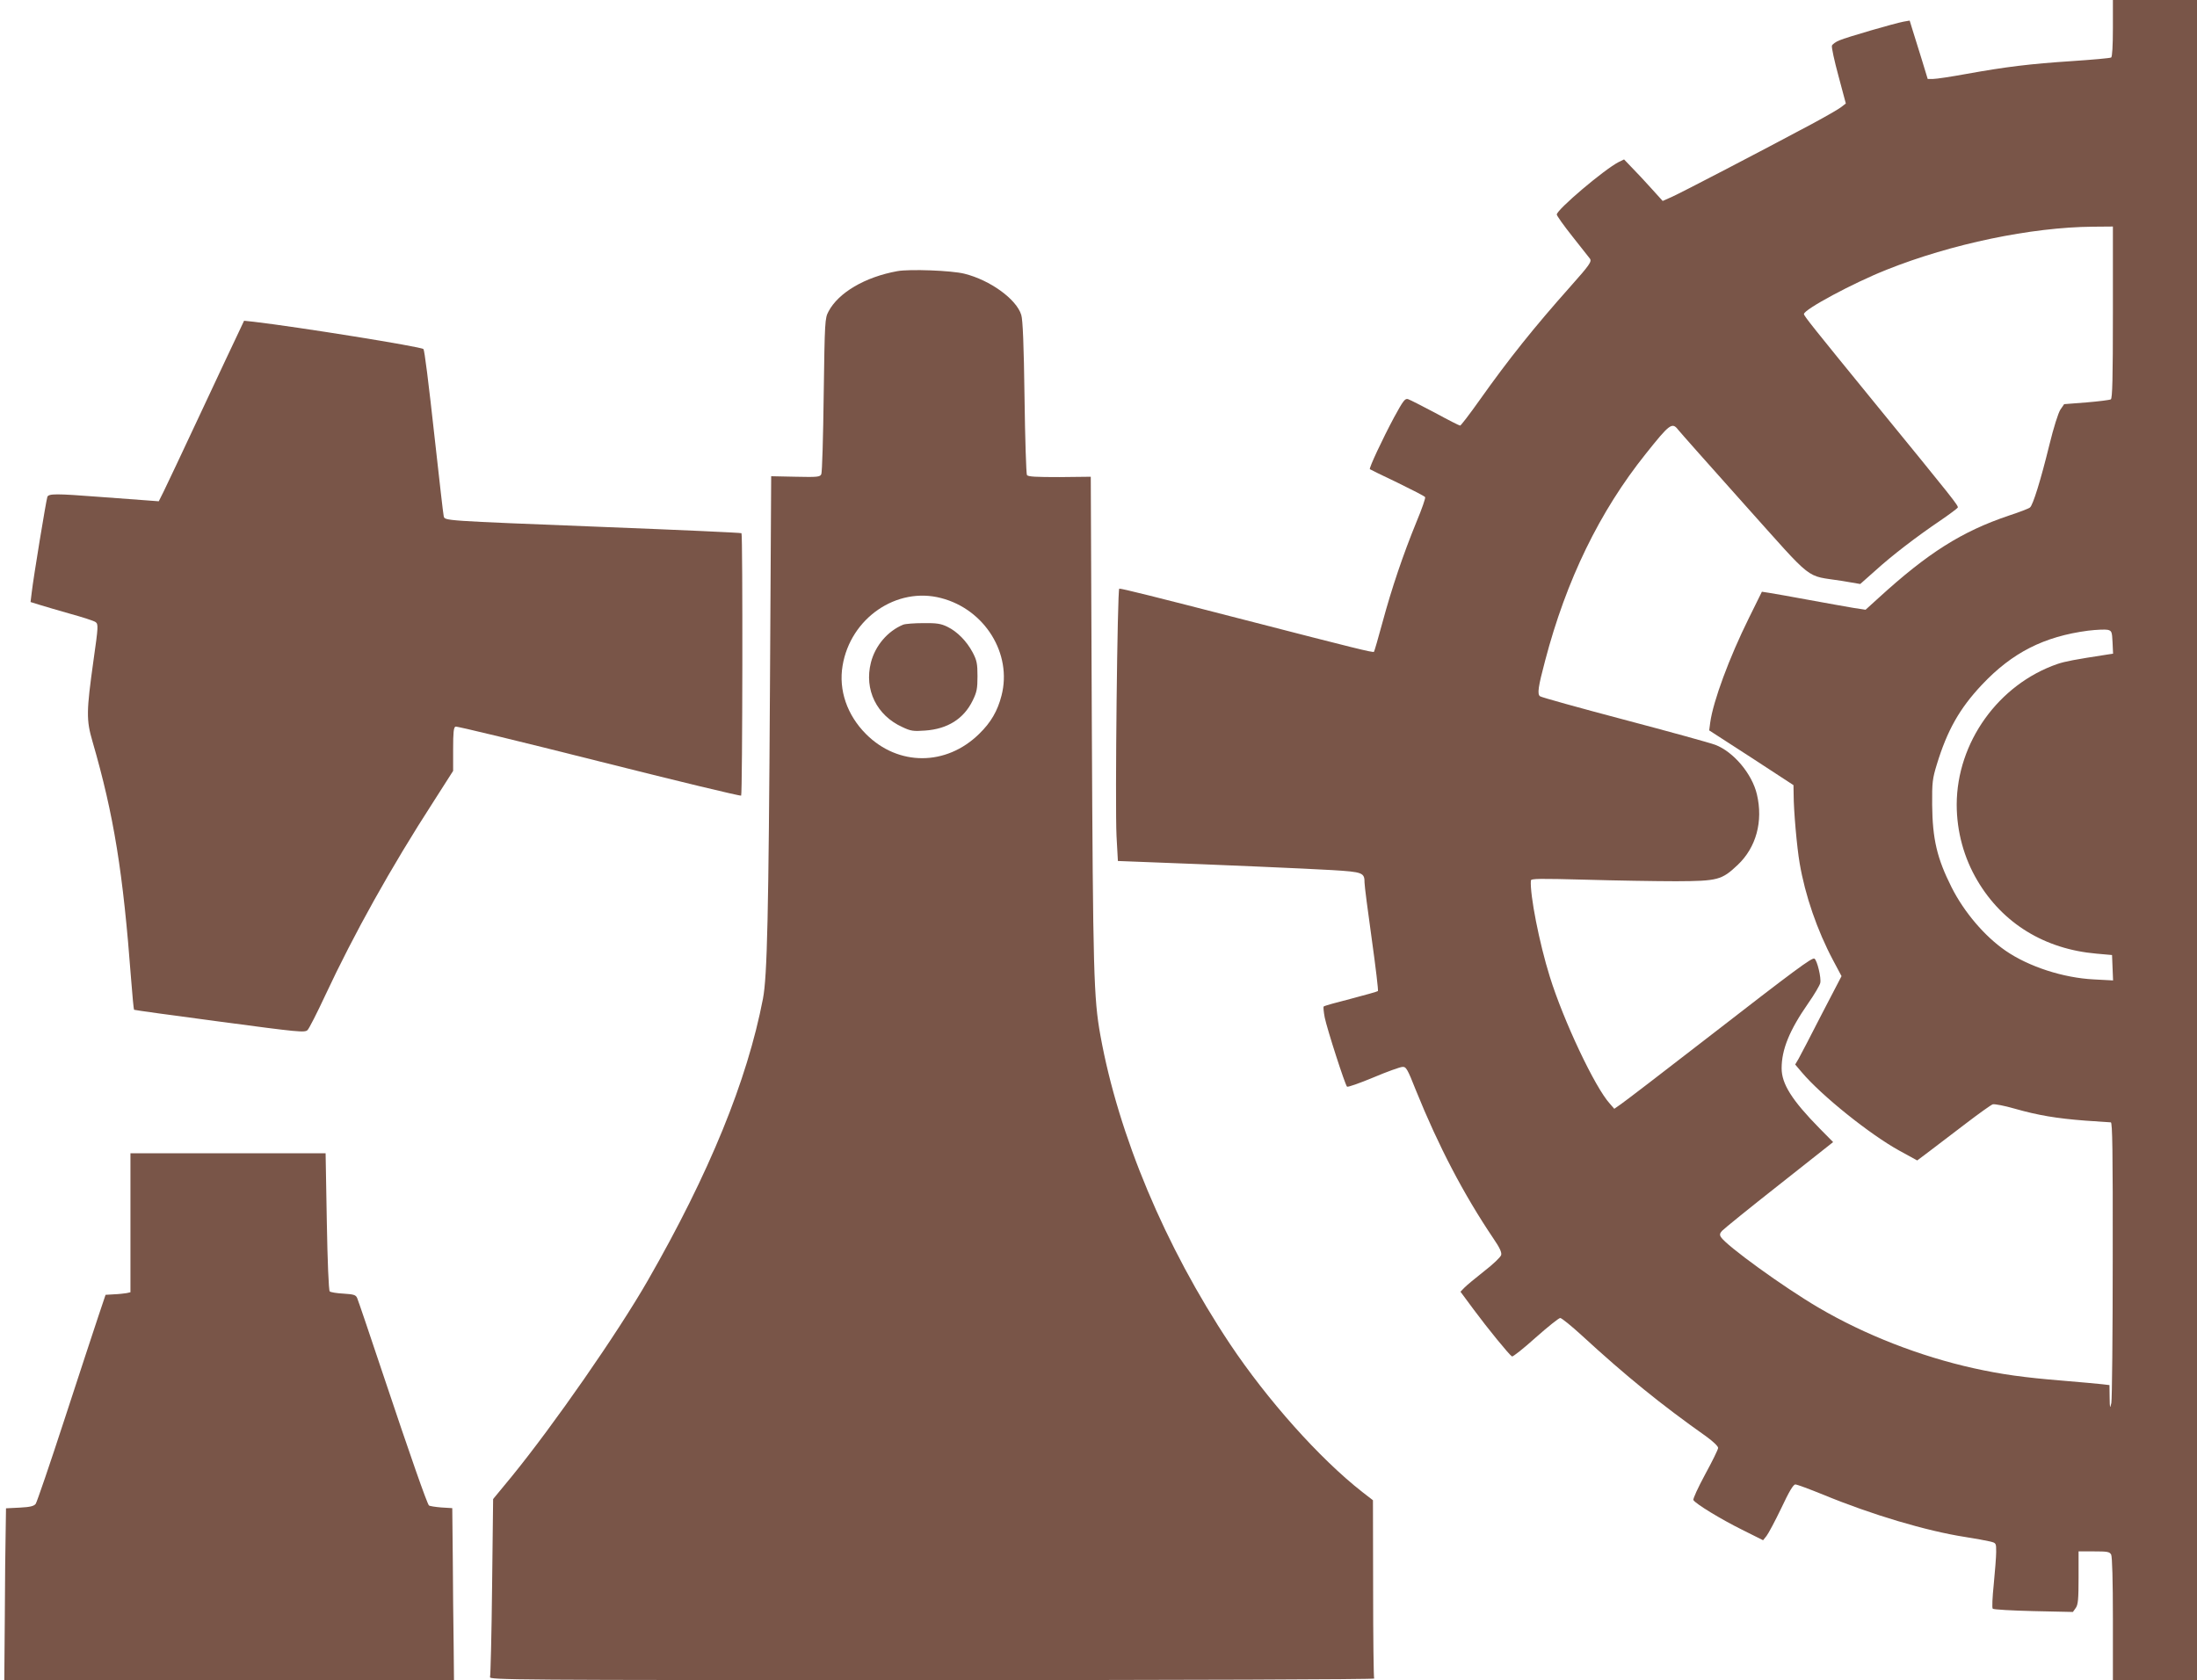
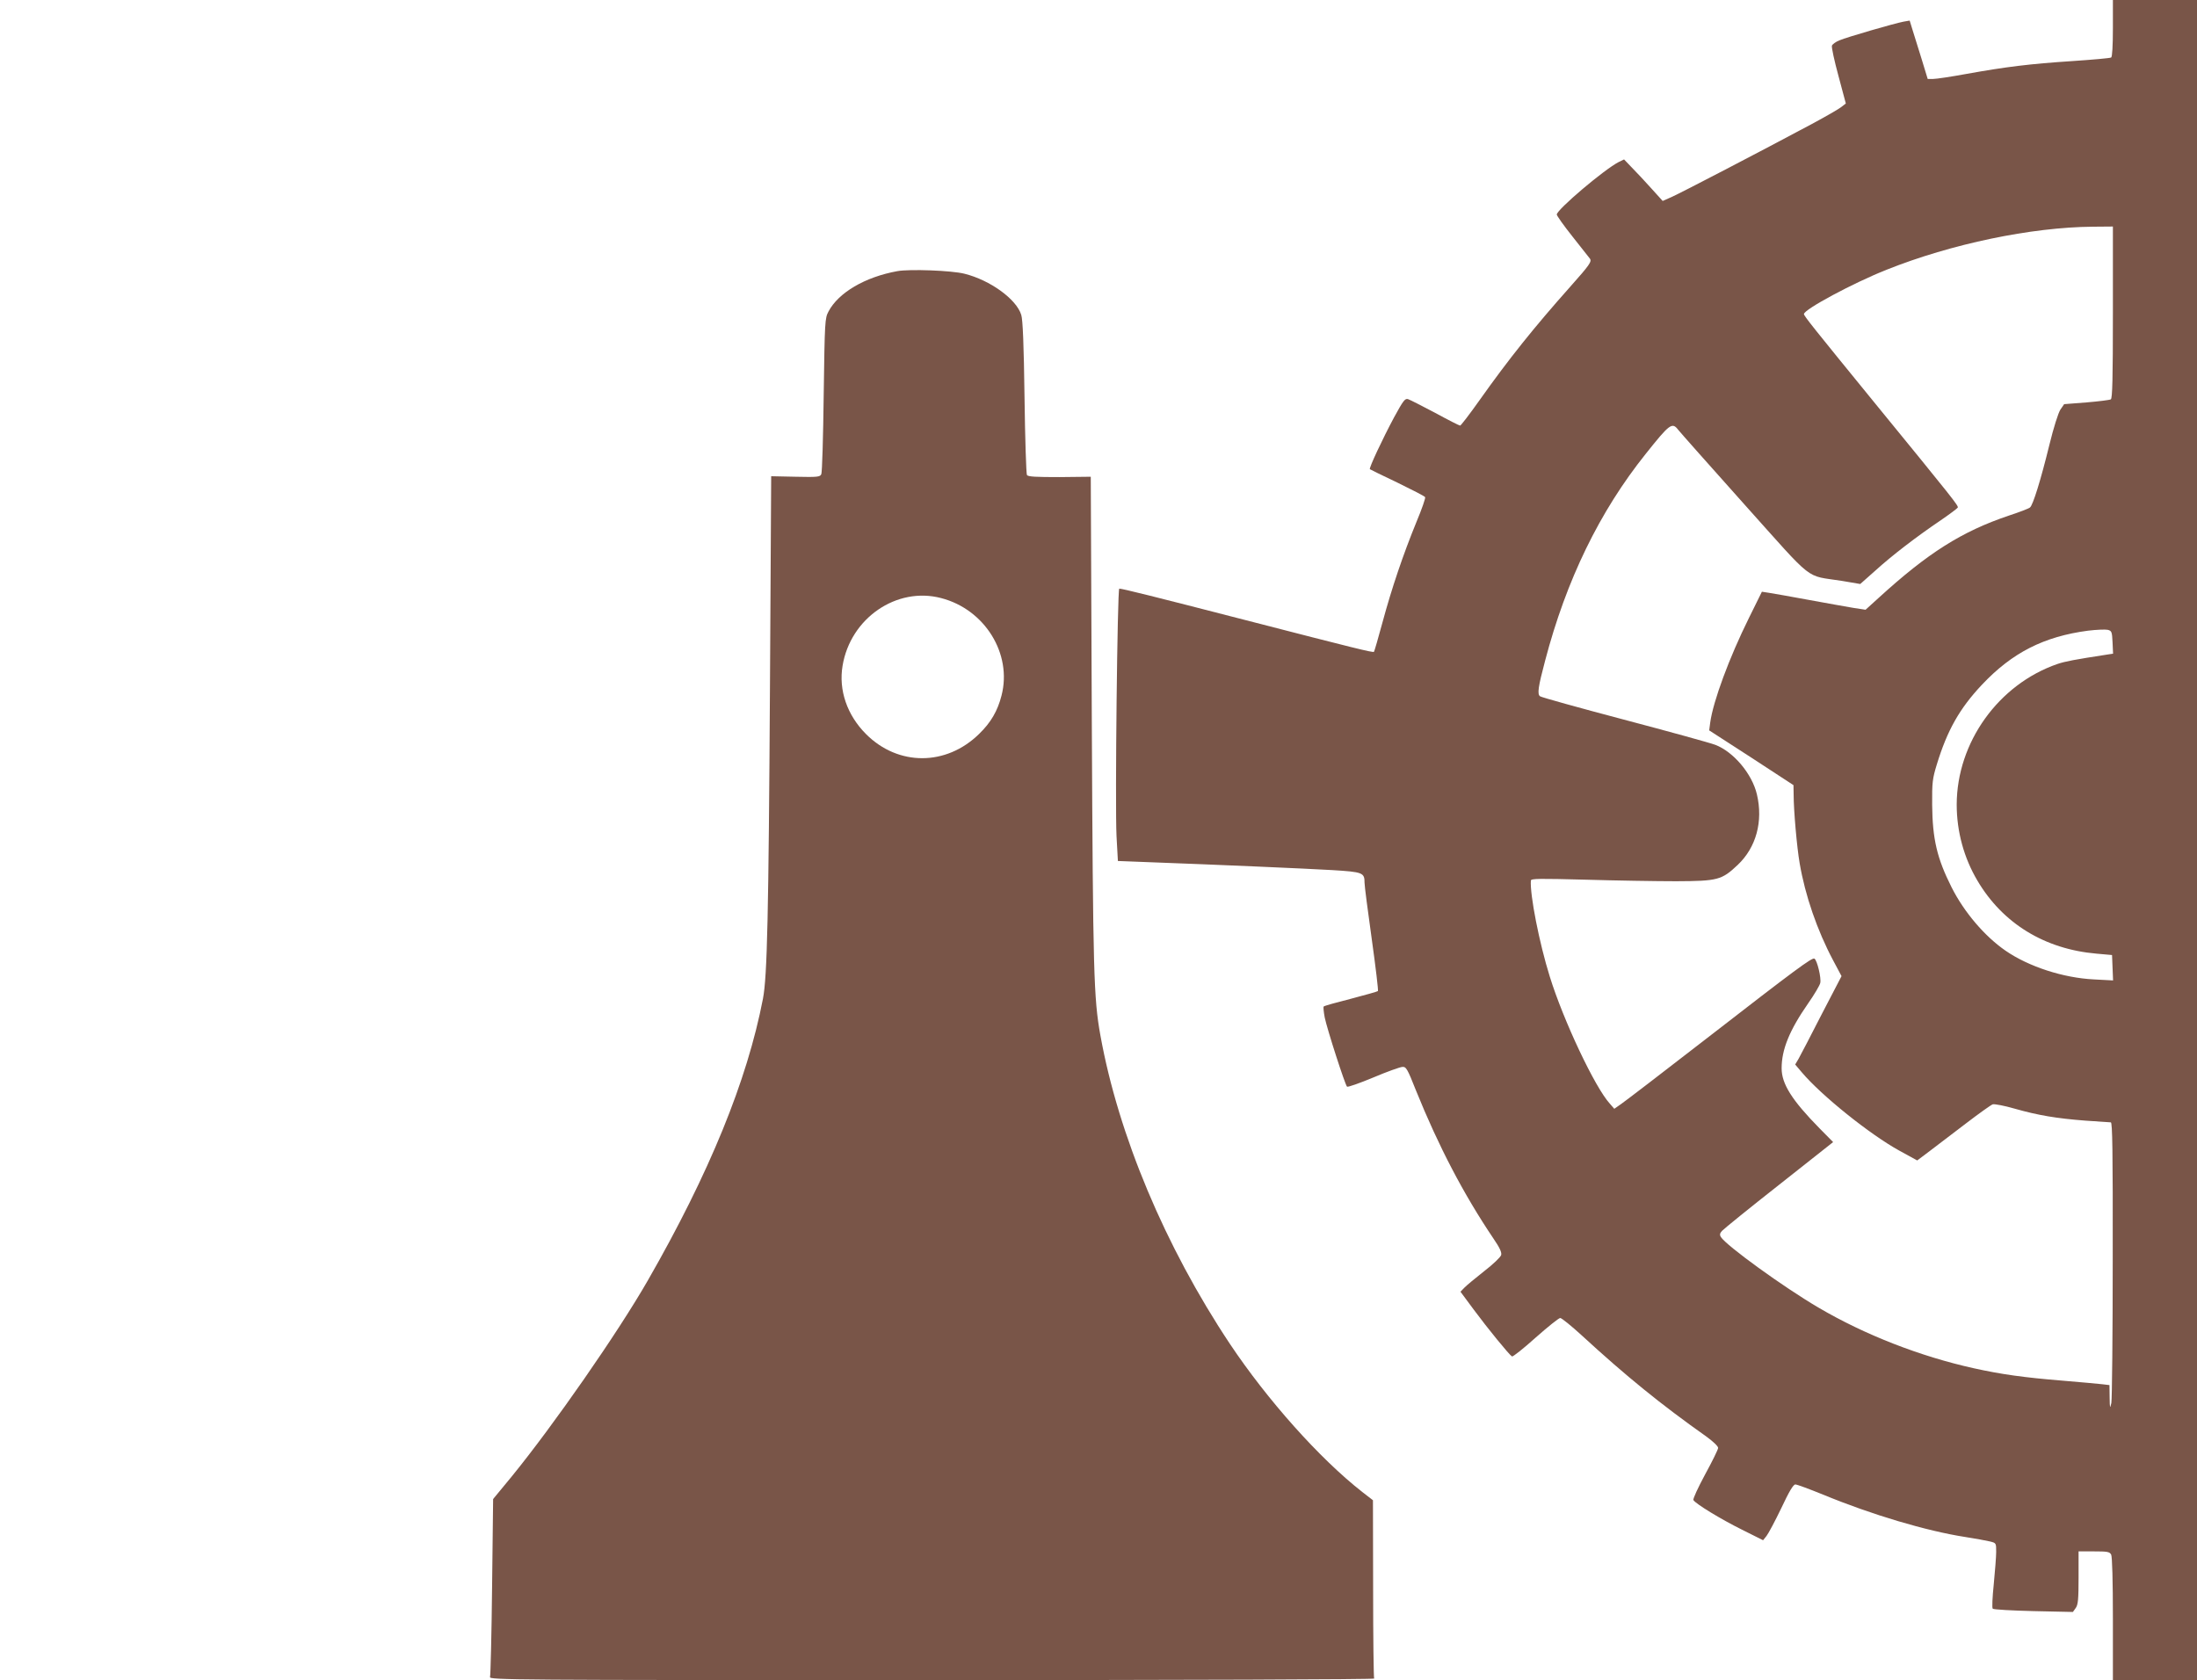
<svg xmlns="http://www.w3.org/2000/svg" version="1.0" width="1280pt" height="979pt" viewBox="0 0 1280 979" preserveAspectRatio="xMidYMid meet">
  <g transform="translate(0,979) scale(0.1,-0.1)" fill="#795548" stroke="none">
    <path d="M12310 9626 c0 -104 -4 -167 -10 -171 -6 -4 -109 -13 -228 -21 -244 -16 -384 -33 -617 -75 -87 -16 -174 -29 -192 -29 l-32 0 -36 118 c-20 64 -44 141 -53 170 l-16 52 -35 -6 c-53 -10 -330 -90 -374 -109 -21 -8 -41 -23 -44 -31 -3 -9 14 -88 38 -176 l43 -161 -27 -21 c-15 -12 -92 -56 -170 -98 -297 -159 -764 -402 -816 -425 l-54 -24 -66 73 c-36 40 -87 95 -113 121 l-46 48 -31 -15 c-87 -45 -361 -278 -361 -306 0 -7 41 -65 92 -129 50 -64 96 -122 101 -128 12 -17 -1 -36 -114 -163 -210 -236 -359 -422 -529 -662 -58 -82 -109 -148 -113 -148 -5 0 -70 33 -145 74 -76 40 -146 76 -158 80 -18 6 -28 -7 -82 -106 -67 -125 -147 -296 -141 -302 2 -2 74 -37 160 -78 86 -42 159 -79 162 -85 3 -5 -19 -69 -50 -143 -79 -193 -145 -389 -198 -585 -25 -93 -48 -171 -50 -173 -6 -6 -110 20 -750 185 -535 138 -716 183 -734 183 -11 0 -25 -1258 -16 -1442 l8 -145 181 -7 c406 -15 911 -37 1066 -46 181 -11 190 -15 190 -74 0 -17 19 -165 42 -328 23 -164 39 -300 36 -303 -3 -3 -74 -23 -158 -45 -83 -21 -155 -41 -158 -45 -3 -3 0 -32 6 -64 14 -68 118 -391 130 -403 4 -4 73 20 152 53 80 34 156 61 170 62 22 2 29 -9 80 -138 131 -324 277 -604 451 -862 37 -54 49 -81 45 -96 -3 -12 -48 -55 -100 -95 -52 -41 -104 -84 -116 -97 l-21 -22 77 -104 c80 -108 207 -264 223 -273 5 -3 67 46 137 109 71 63 136 115 144 115 8 0 65 -46 125 -101 260 -239 461 -402 728 -591 37 -27 67 -55 67 -65 0 -9 -34 -78 -76 -155 -41 -76 -72 -143 -68 -149 13 -22 161 -112 282 -172 l124 -62 20 25 c11 14 50 87 86 162 46 98 70 138 82 138 10 0 82 -27 161 -59 286 -118 603 -212 828 -247 58 -9 123 -21 144 -26 37 -9 37 -9 37 -61 0 -29 -7 -113 -14 -187 -8 -78 -11 -139 -6 -144 5 -5 112 -11 238 -14 l229 -5 17 24 c13 19 16 50 16 176 l0 153 90 0 c78 0 91 -2 100 -19 6 -13 10 -149 10 -375 l0 -356 245 0 245 0 0 4895 0 4895 -245 0 -245 0 0 -164z m0 -1655 c0 -389 -3 -502 -12 -508 -7 -4 -71 -12 -143 -18 l-129 -10 -22 -32 c-12 -18 -40 -106 -64 -205 -51 -208 -96 -352 -113 -365 -6 -6 -61 -27 -122 -47 -276 -93 -473 -218 -760 -480 l-76 -69 -72 11 c-40 7 -155 27 -257 46 -102 19 -205 37 -230 41 l-45 7 -76 -154 c-114 -230 -208 -484 -225 -608 l-6 -46 246 -159 245 -160 1 -56 c0 -91 19 -307 35 -399 32 -188 102 -391 195 -566 l49 -92 -116 -223 c-63 -123 -123 -239 -134 -258 l-20 -34 39 -46 c114 -135 397 -362 568 -456 l104 -57 73 55 c39 30 134 102 210 160 76 58 147 109 157 112 11 3 68 -8 127 -25 137 -39 244 -57 413 -70 74 -5 141 -10 148 -10 9 0 12 -166 11 -797 0 -439 -4 -816 -8 -838 -8 -36 -9 -33 -10 32 l-1 72 -42 5 c-24 3 -128 12 -233 21 -223 18 -357 37 -515 72 -312 69 -636 195 -906 354 -203 119 -537 361 -568 411 -8 13 -6 22 7 36 10 11 159 132 332 268 l315 249 -79 80 c-161 164 -221 259 -221 350 0 109 45 221 155 379 35 50 67 104 70 118 7 28 -18 133 -34 142 -13 8 -107 -61 -624 -462 -254 -197 -480 -370 -502 -385 l-40 -28 -26 30 c-87 95 -271 486 -350 741 -61 195 -116 476 -110 559 1 12 50 12 319 5 174 -5 412 -9 527 -9 243 1 266 7 359 95 108 102 149 254 112 411 -28 120 -137 249 -243 289 -32 12 -272 78 -533 147 -261 69 -481 130 -488 136 -16 13 -11 53 30 207 123 469 317 869 586 1205 140 176 154 186 189 141 10 -13 183 -208 385 -434 417 -465 349 -412 570 -447 l106 -18 89 79 c97 88 239 197 381 293 51 35 95 68 98 73 6 10 -22 45 -486 613 -358 439 -410 504 -410 515 0 27 289 182 481 258 378 151 843 248 1202 251 l117 1 0 -499z m-2 -1924 l3 -66 -33 -5 c-195 -30 -246 -40 -291 -55 -344 -119 -586 -457 -587 -819 0 -157 42 -311 121 -444 147 -249 392 -399 694 -425 l90 -8 3 -74 3 -74 -113 6 c-177 9 -378 74 -513 167 -122 84 -242 225 -315 370 -85 169 -111 281 -113 480 -1 132 2 153 27 235 61 200 133 327 263 465 176 187 361 281 618 315 50 6 101 8 115 5 23 -6 25 -11 28 -73z" />
    <path d="M5228 8210 c-188 -34 -343 -125 -401 -235 -21 -39 -22 -56 -28 -485 -3 -245 -9 -453 -14 -463 -7 -16 -21 -18 -150 -15 l-142 3 -7 -1210 c-8 -1348 -16 -1706 -41 -1835 -92 -477 -312 -1016 -670 -1640 -176 -307 -551 -846 -794 -1144 l-108 -131 -6 -510 c-3 -280 -9 -518 -12 -527 -7 -17 120 -18 2575 -18 1478 0 2579 4 2576 9 -3 5 -6 240 -6 524 l-1 515 -62 48 c-249 195 -553 536 -772 864 -377 567 -649 1215 -754 1797 -39 217 -43 361 -50 1831 l-6 1424 -182 -2 c-138 0 -183 2 -190 12 -4 7 -11 211 -14 453 -4 304 -10 452 -19 480 -28 92 -182 203 -331 240 -74 19 -321 28 -391 15z m255 -1905 c255 -66 415 -325 352 -568 -23 -90 -62 -157 -130 -223 -192 -189 -472 -189 -659 -2 -111 111 -161 257 -137 399 46 277 315 462 574 394z" />
-     <path d="M5262 6150 c-90 -37 -163 -122 -188 -221 -40 -157 33 -308 184 -376 48 -23 64 -25 132 -20 130 9 225 68 277 175 24 49 28 69 28 142 0 73 -4 92 -28 138 -35 66 -90 122 -148 150 -37 18 -62 22 -140 21 -52 0 -104 -4 -117 -9z" />
-     <path d="M1390 7853 c-18 -37 -117 -248 -220 -468 -103 -220 -200 -426 -216 -458 l-29 -58 -80 6 c-44 3 -165 12 -270 20 -247 19 -291 19 -299 0 -7 -19 -82 -475 -91 -556 l-7 -57 48 -15 c27 -9 109 -32 181 -53 73 -20 141 -42 150 -49 16 -12 16 -25 -12 -221 -42 -301 -43 -348 -6 -475 125 -431 178 -762 225 -1387 7 -94 15 -174 17 -176 2 -2 227 -33 499 -69 464 -62 496 -65 512 -49 9 9 55 99 102 200 168 360 384 748 633 1133 l113 177 0 126 c0 99 3 128 14 132 8 3 383 -88 835 -202 452 -114 825 -204 829 -200 8 8 10 1521 2 1529 -3 3 -360 19 -795 36 -958 38 -933 36 -940 64 -3 12 -25 207 -50 432 -40 364 -62 535 -68 541 -15 14 -731 129 -988 159 l-57 6 -32 -68z" />
-     <path d="M760 2665 l0 -405 -22 -5 c-13 -2 -45 -6 -73 -7 l-50 -3 -42 -125 c-23 -69 -112 -339 -197 -600 -85 -261 -161 -483 -168 -493 -10 -13 -32 -19 -93 -22 l-80 -4 -2 -133 c-2 -73 -4 -298 -5 -501 l-3 -367 1310 0 1310 0 -2 207 c-2 115 -4 340 -5 501 l-3 294 -65 4 c-35 3 -68 8 -71 12 -11 11 -108 287 -265 757 -79 237 -148 440 -153 451 -8 19 -20 22 -80 26 -39 2 -75 8 -80 13 -6 6 -13 176 -17 408 l-7 397 -569 0 -568 0 0 -405z" />
  </g>
</svg>